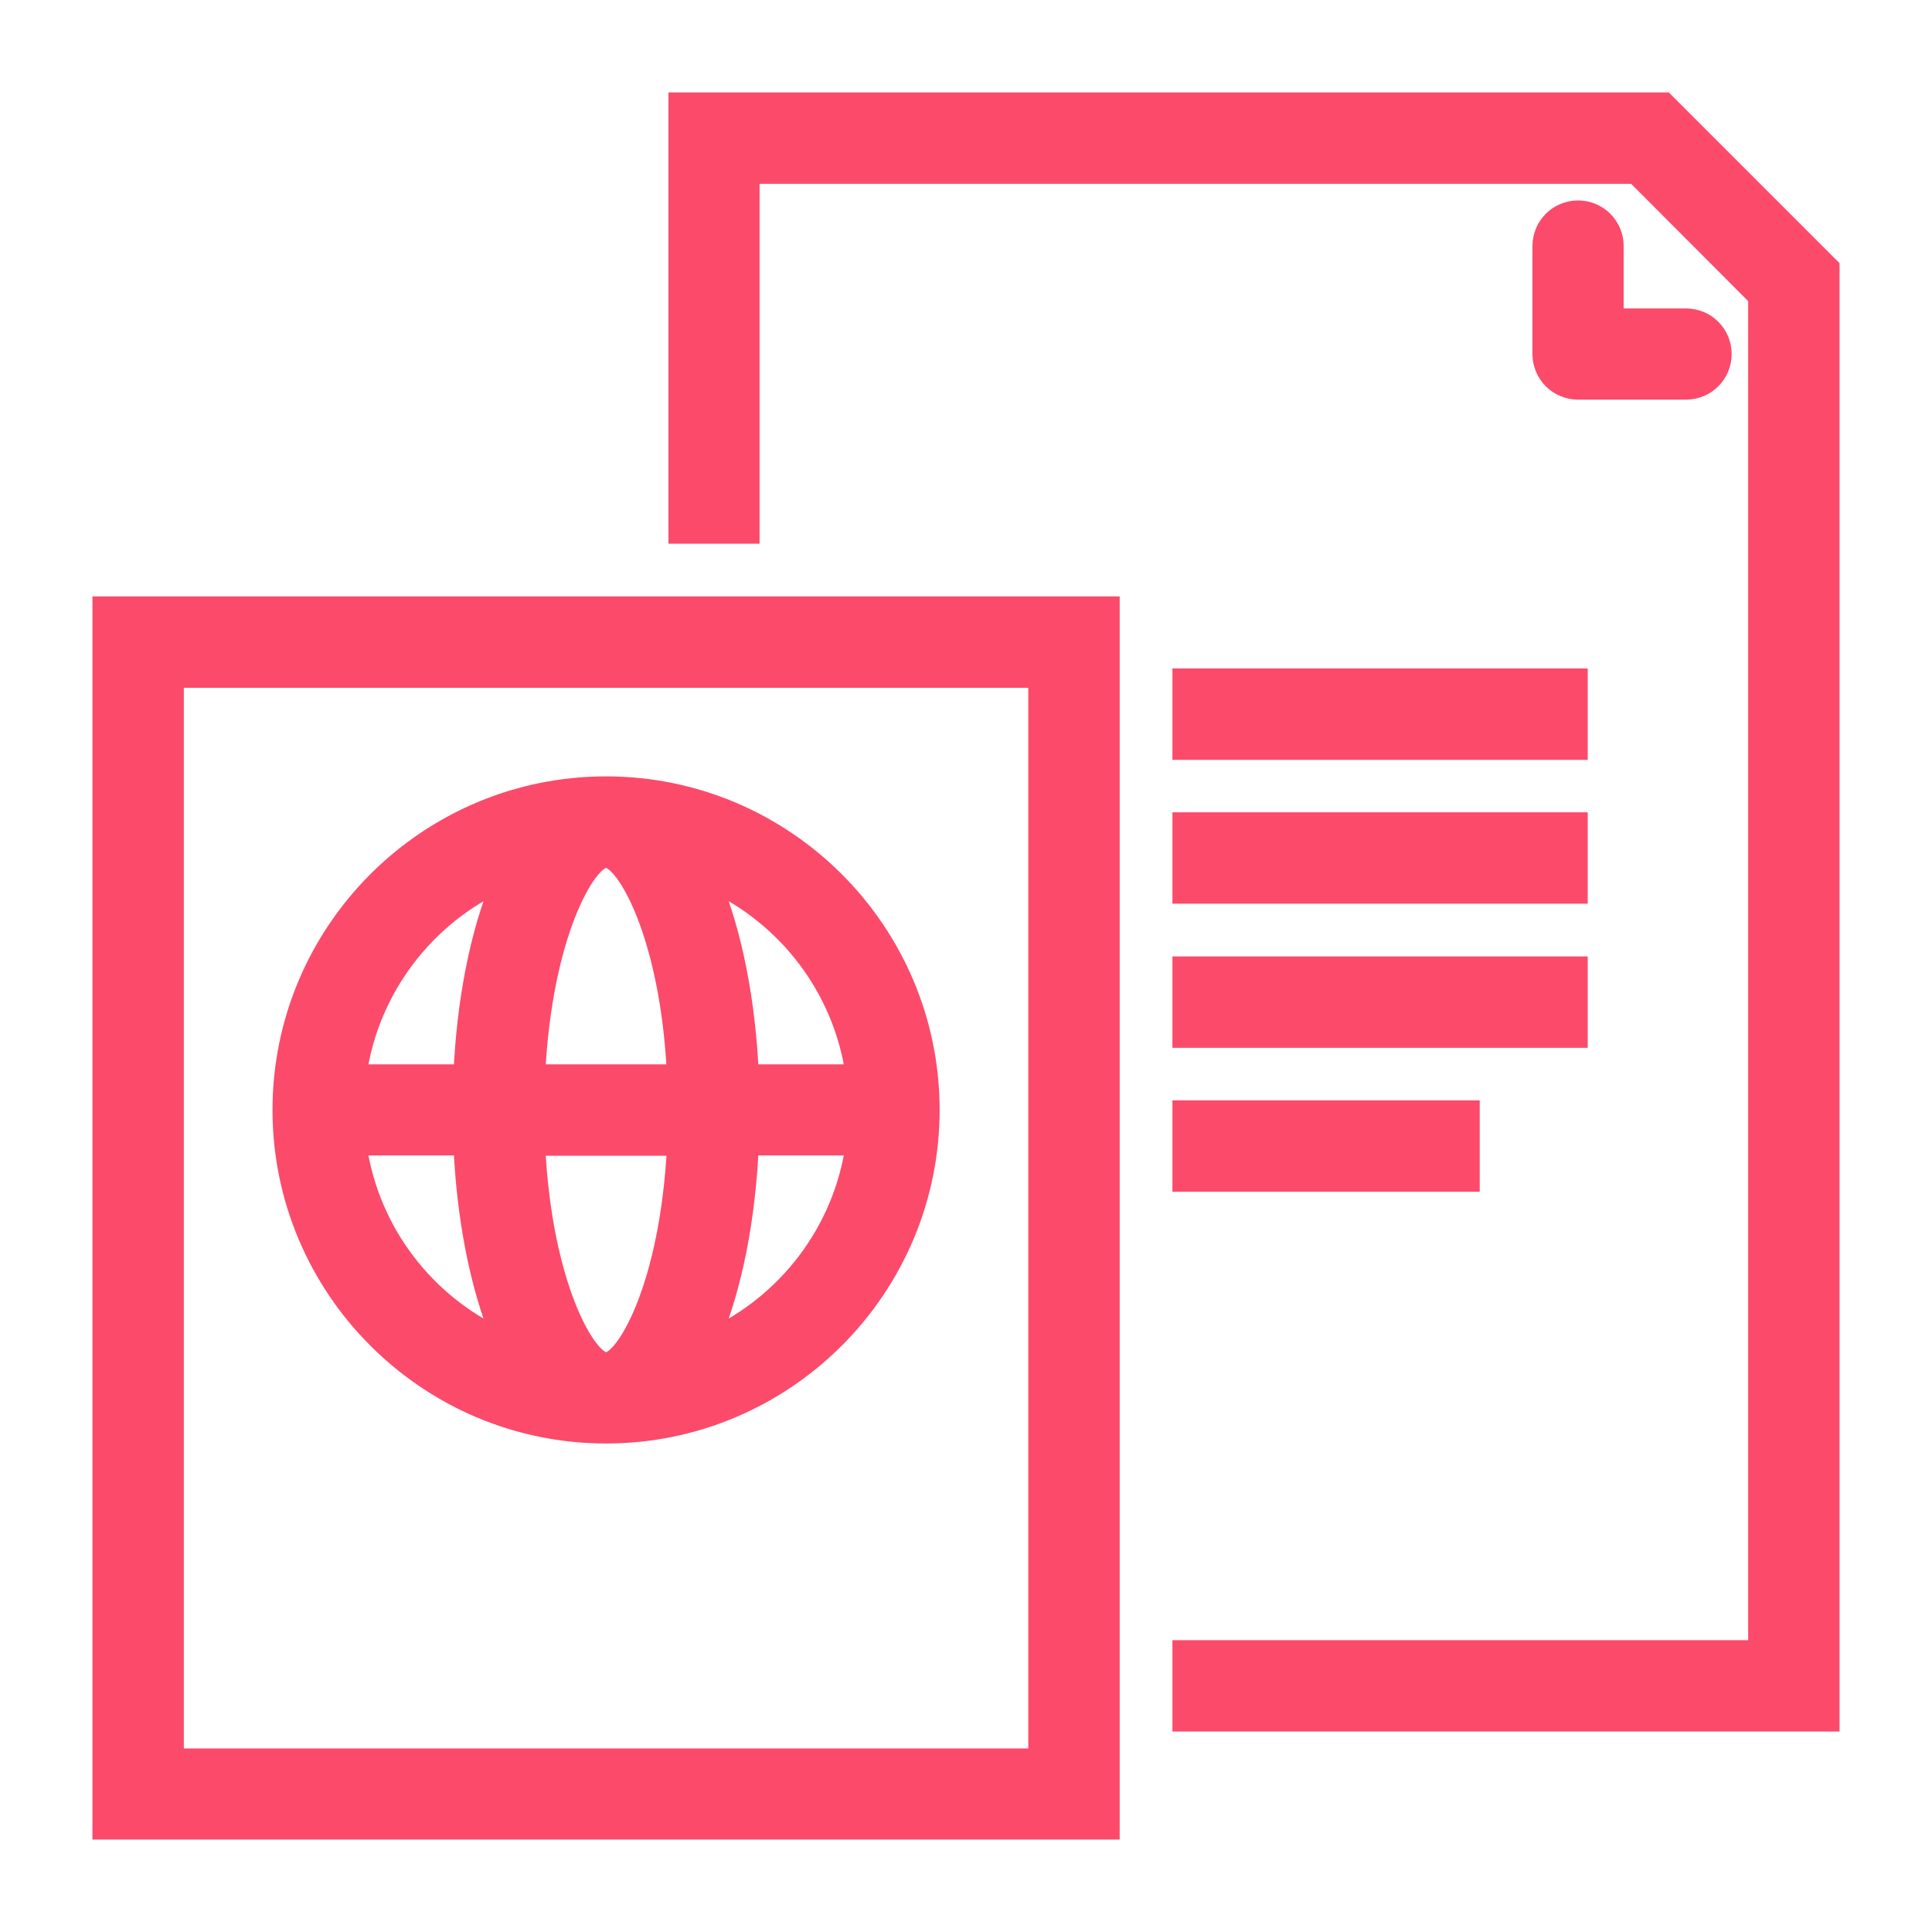
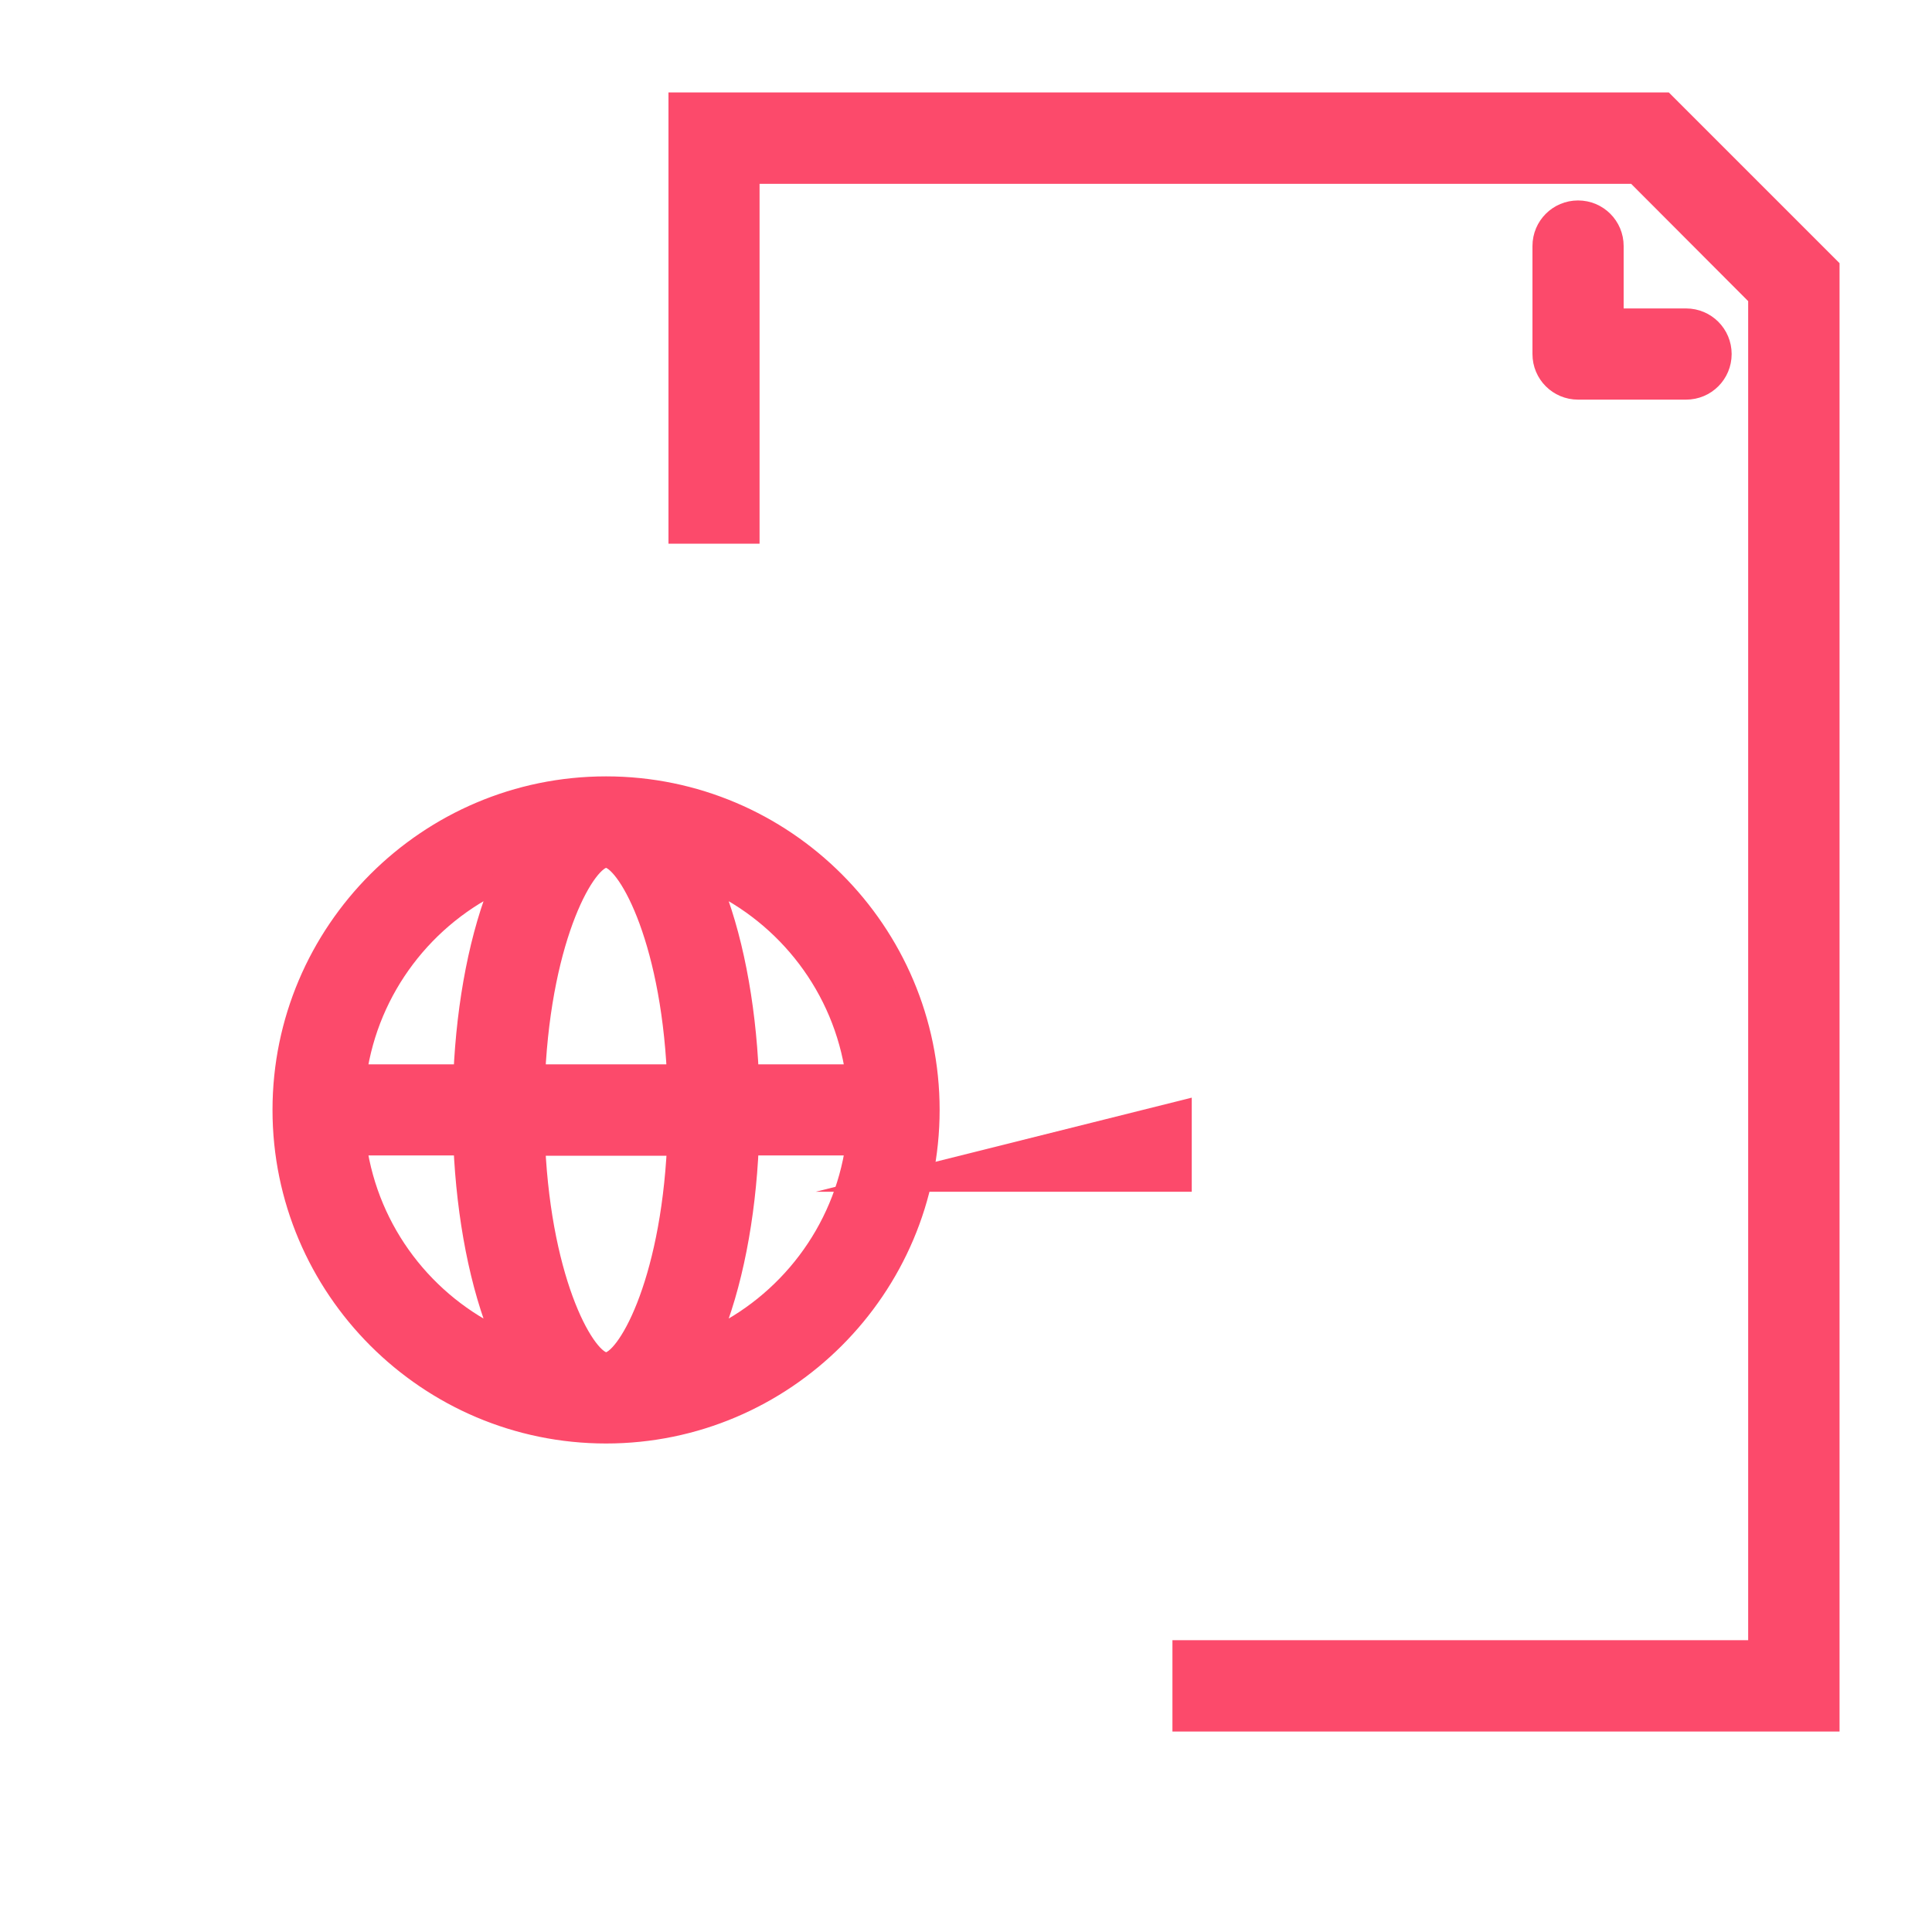
<svg xmlns="http://www.w3.org/2000/svg" viewBox="0 0 200 200">
  <g fill="#fc4a6b" stroke="#fc4a6b" stroke-miterlimit="10" stroke-width="2">
    <path d="m172.34 10.57h-102.14v44.71h7.43v-37.25h91.64l12.7 12.73v140.03h-59.6v7.46h67.06v-150.59z" />
    <path d="m163.36 21.75c-2.06 0-3.72 1.66-3.72 3.72v11.18c0 2.06 1.66 3.72 3.72 3.72h11.18c2.06 0 3.72-1.66 3.72-3.72s-1.66-3.72-3.72-3.72h-7.46v-7.46c0-2.06-1.66-3.72-3.72-3.72z" />
-     <path d="m122.37 85.09h40.99v7.46h-40.99z" />
-     <path d="m122.37 70.2h40.99v7.46h-40.99z" />
-     <path d="m122.37 100.01h40.99v7.46h-40.99z" />
-     <path d="m122.37 114.91h29.81v7.46h-29.81z" />
-     <path d="m10.57 189.43h104.34v-126.69h-104.34zm7.46-119.23h89.42v111.8h-89.42z" />
+     <path d="m122.37 114.91v7.46h-29.81z" />
    <path d="m62.74 81.37c-18.48 0-33.53 15.05-33.53 33.53s15.05 33.53 33.53 33.53 33.53-15.05 33.53-33.53-15.05-33.53-33.53-33.53zm25.79 29.81h-10.98c-.33-7.37-1.68-14.52-3.98-19.99 7.9 3.63 13.68 11.07 14.96 19.99zm-25.79 29.81c-1.99 0-6.6-7.86-7.3-22.35h14.61c-.71 14.5-5.31 22.35-7.3 22.35zm-7.3-29.81c.71-14.5 5.31-22.35 7.3-22.35s6.6 7.86 7.3 22.35h-14.61zm-3.52-19.99c-2.3 5.47-3.65 12.59-3.98 19.99h-10.98c1.28-8.9 7.06-16.36 14.96-19.99zm-14.96 27.42h10.98c.33 7.37 1.68 14.52 3.98 19.99-7.9-3.63-13.68-11.07-14.96-19.99zm36.61 19.99c2.3-5.47 3.65-12.59 3.98-19.99h10.98c-1.28 8.9-7.06 16.36-14.96 19.99z" />
  </g>
</svg>